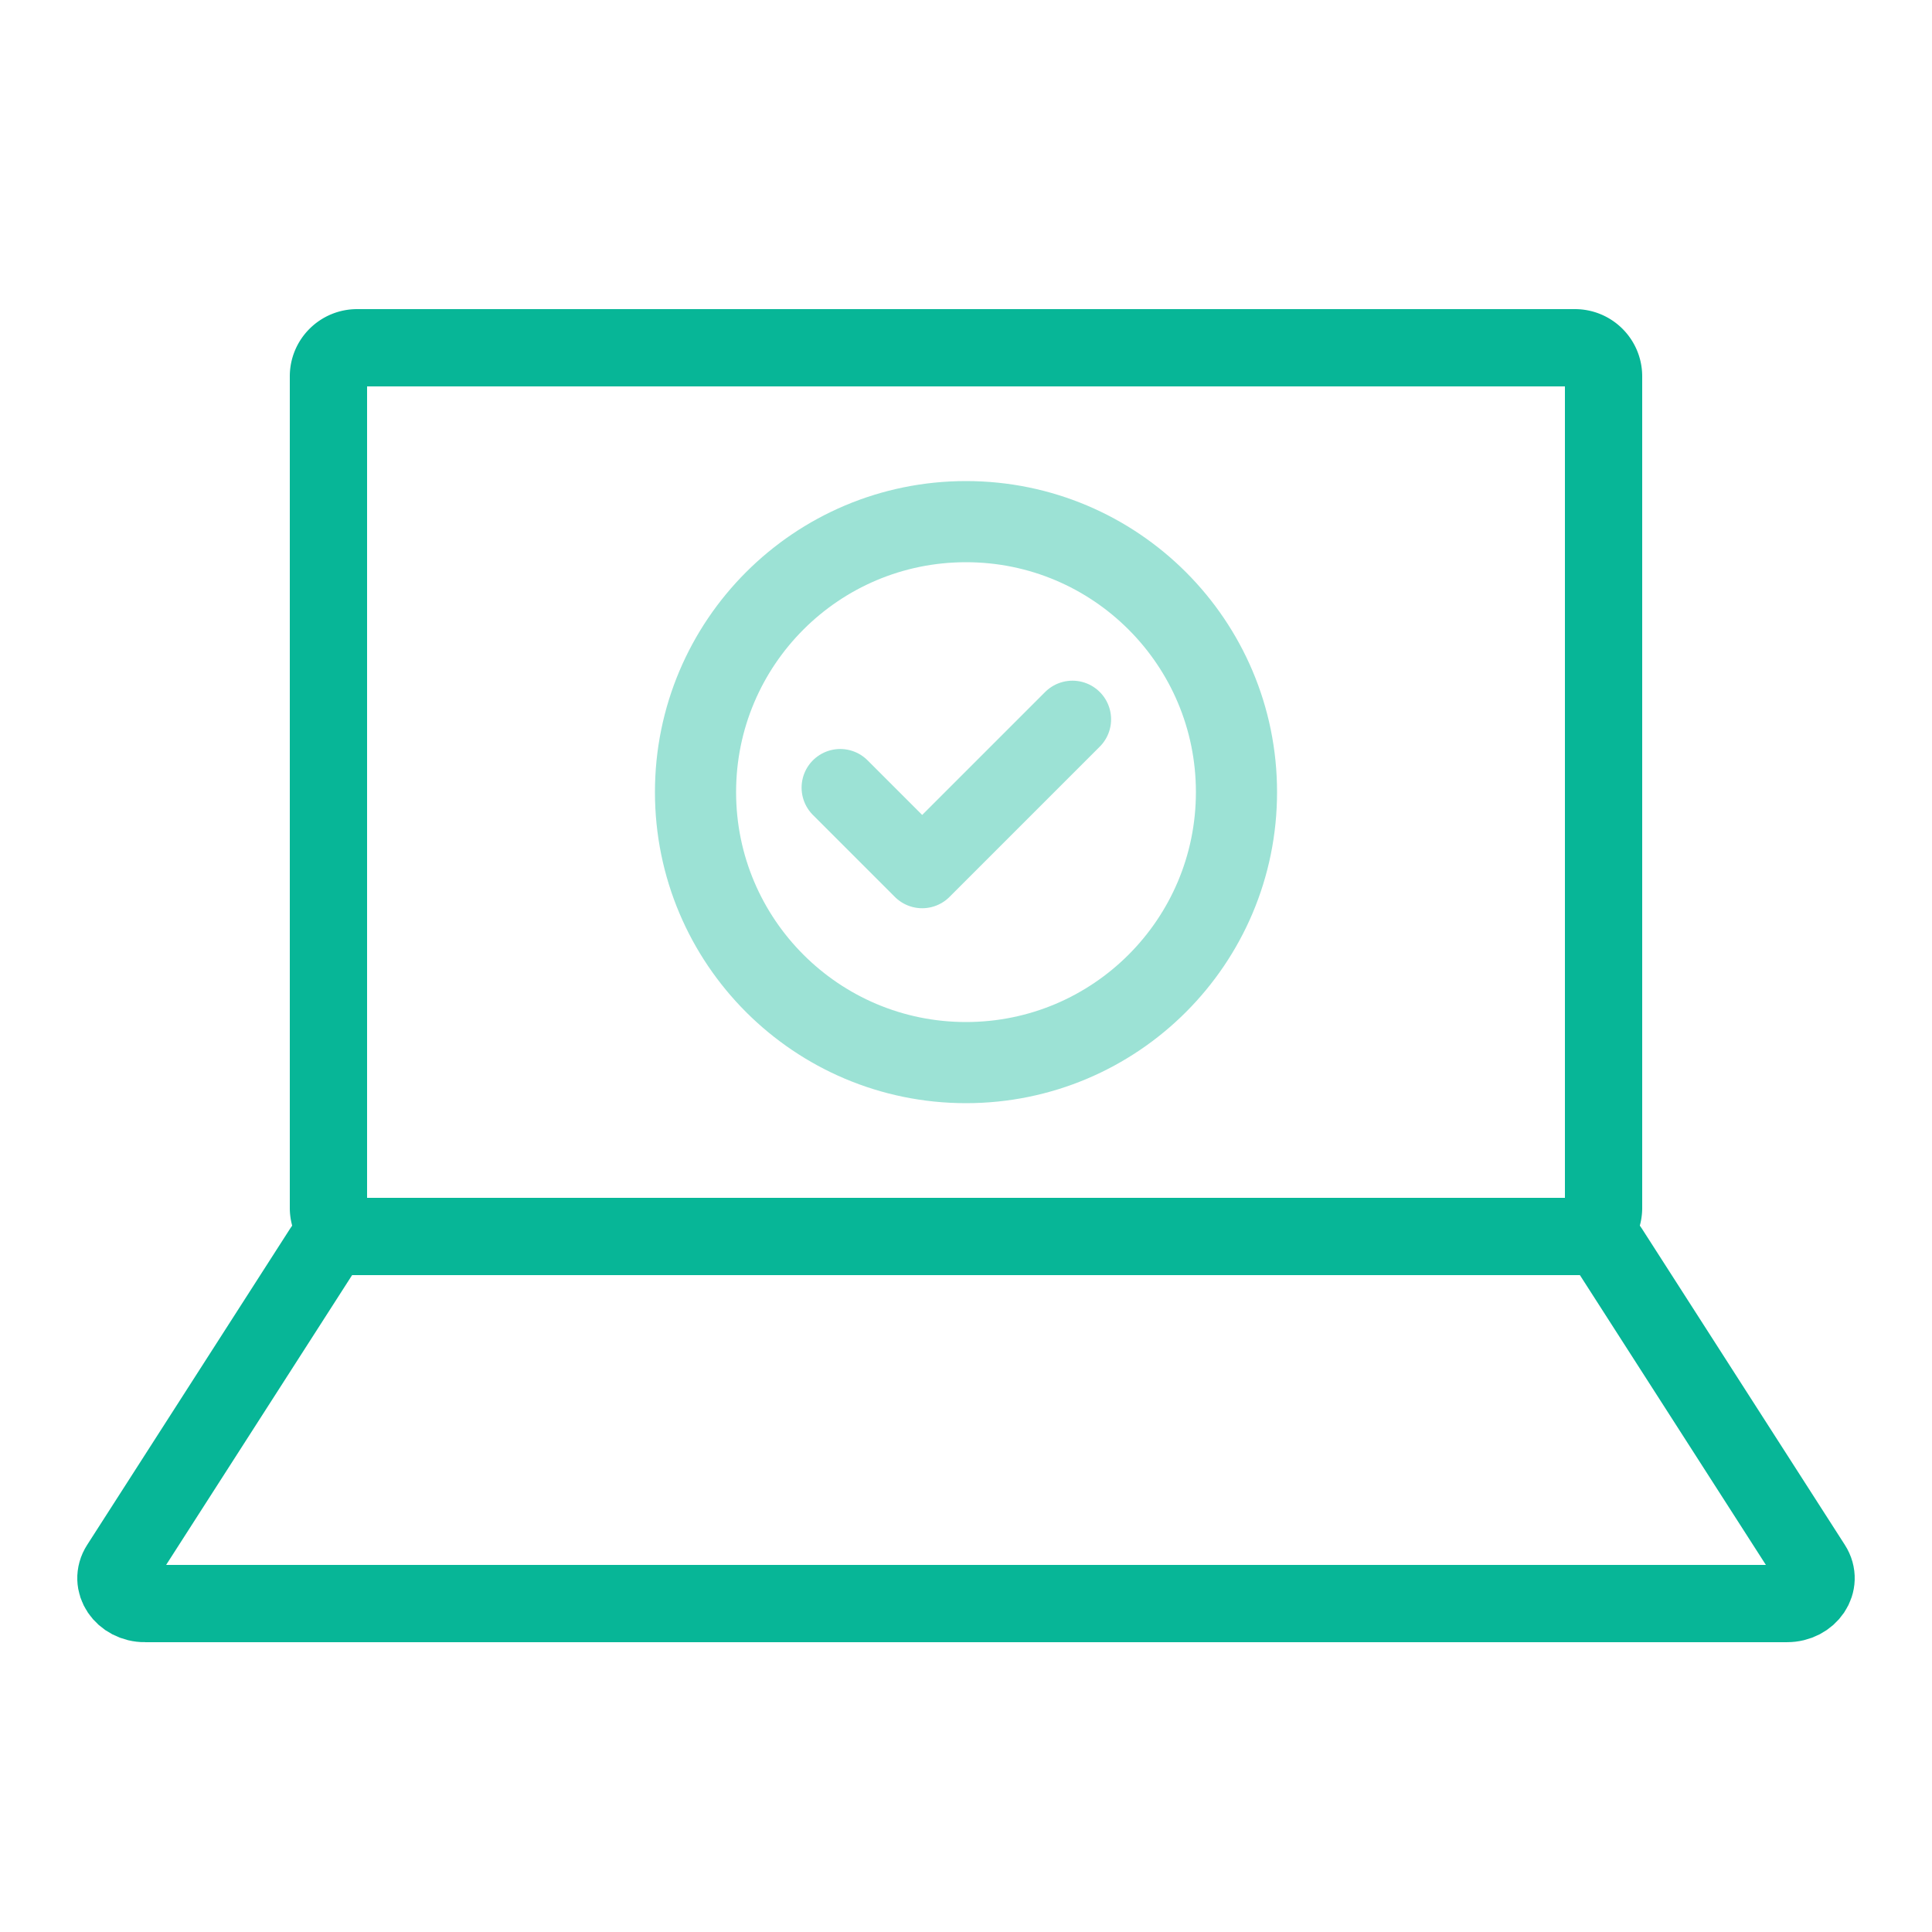
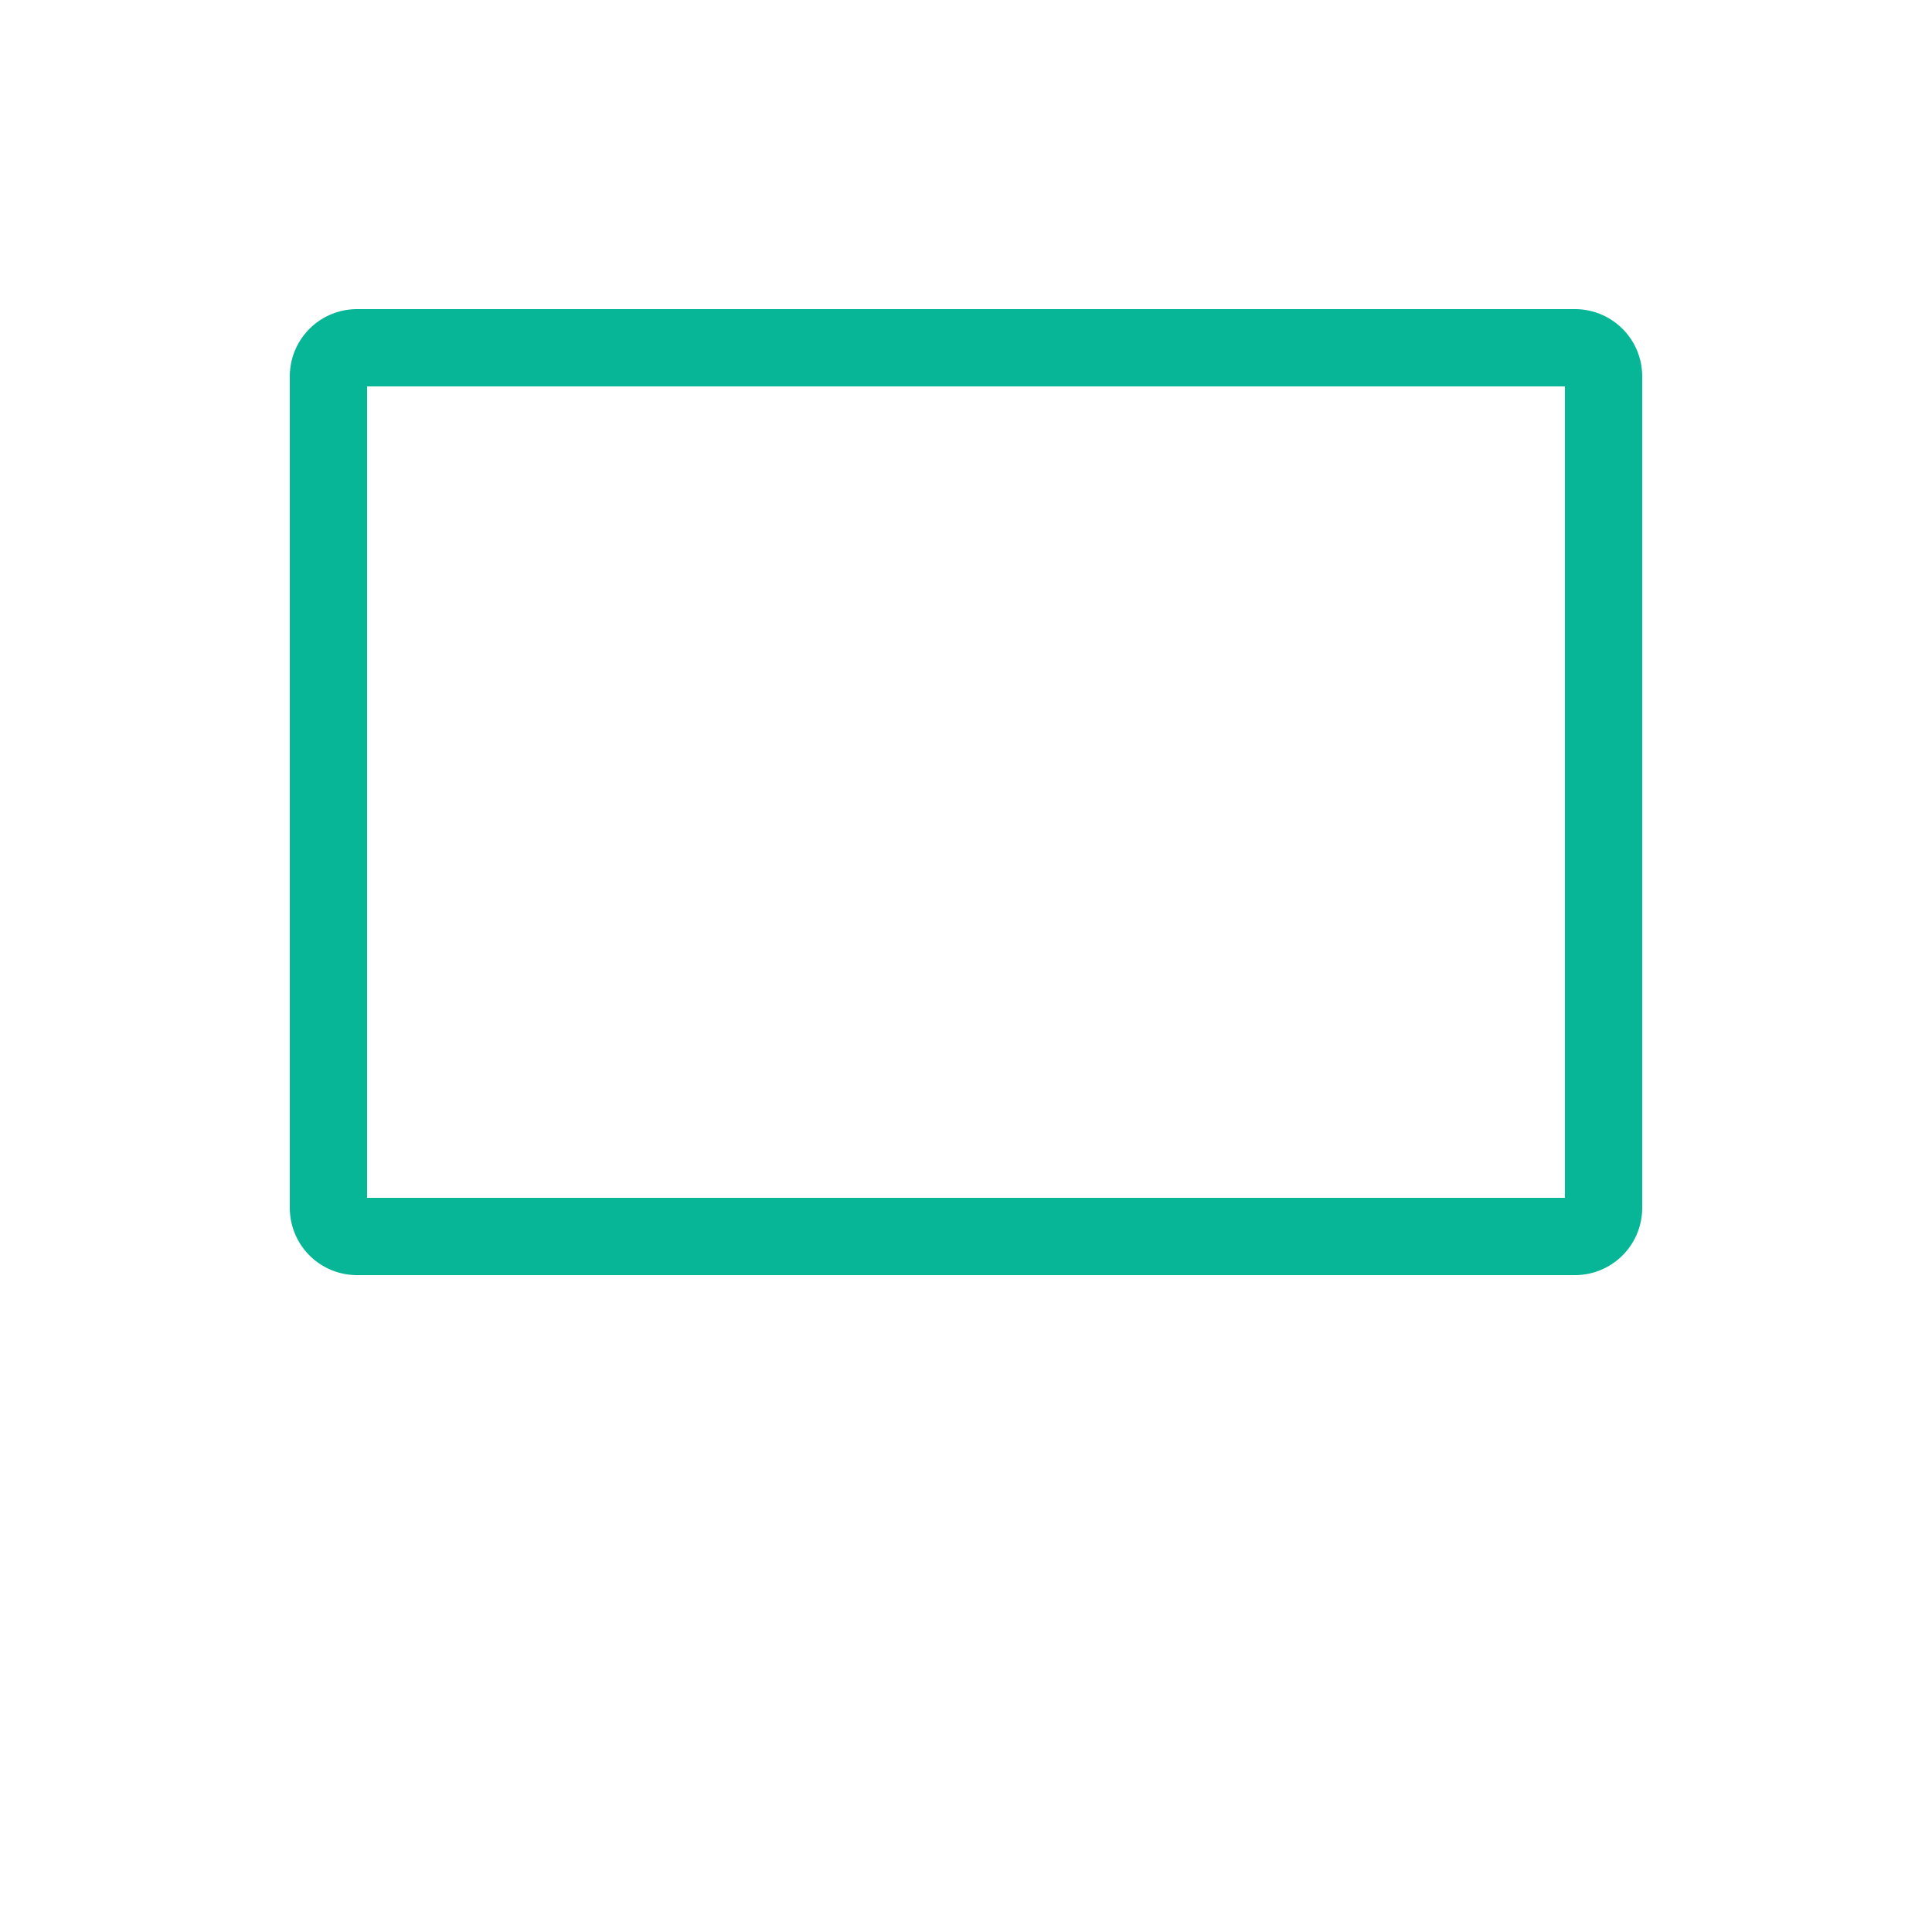
<svg xmlns="http://www.w3.org/2000/svg" width="100" height="100" viewBox="0 0 100 100">
  <title>Reliability-Green</title>
  <g fill="none" fill-rule="evenodd">
    <path d="M18.483 64A1.48 1.48 0 0 1 17 62.522V19.478c0-.815.665-1.478 1.483-1.478h63.034c.82 0 1.483.663 1.483 1.478v43.044A1.48 1.48 0 0 1 81.517 64H18.483z" stroke="#07B697" stroke-width="4" stroke-linecap="round" />
-     <path stroke="#9CE2D5" stroke-width="4" stroke-linecap="round" stroke-linejoin="round" d="M43.49 40.768l4.242 4.242 7.778-7.778" />
-     <circle stroke="#9CE2D5" stroke-width="4.2" cx="50" cy="41" r="14" />
-     <path d="M7.506 83c-1.148 0-1.874-1.08-1.312-1.956L16.702 64.67c.266-.414.768-.671 1.313-.671h63.971c.543 0 1.046.257 1.312.67l10.508 16.374c.562.876-.163 1.956-1.312 1.956H7.506z" stroke="#07B697" stroke-width="4" stroke-linecap="round" />
  </g>
</svg>